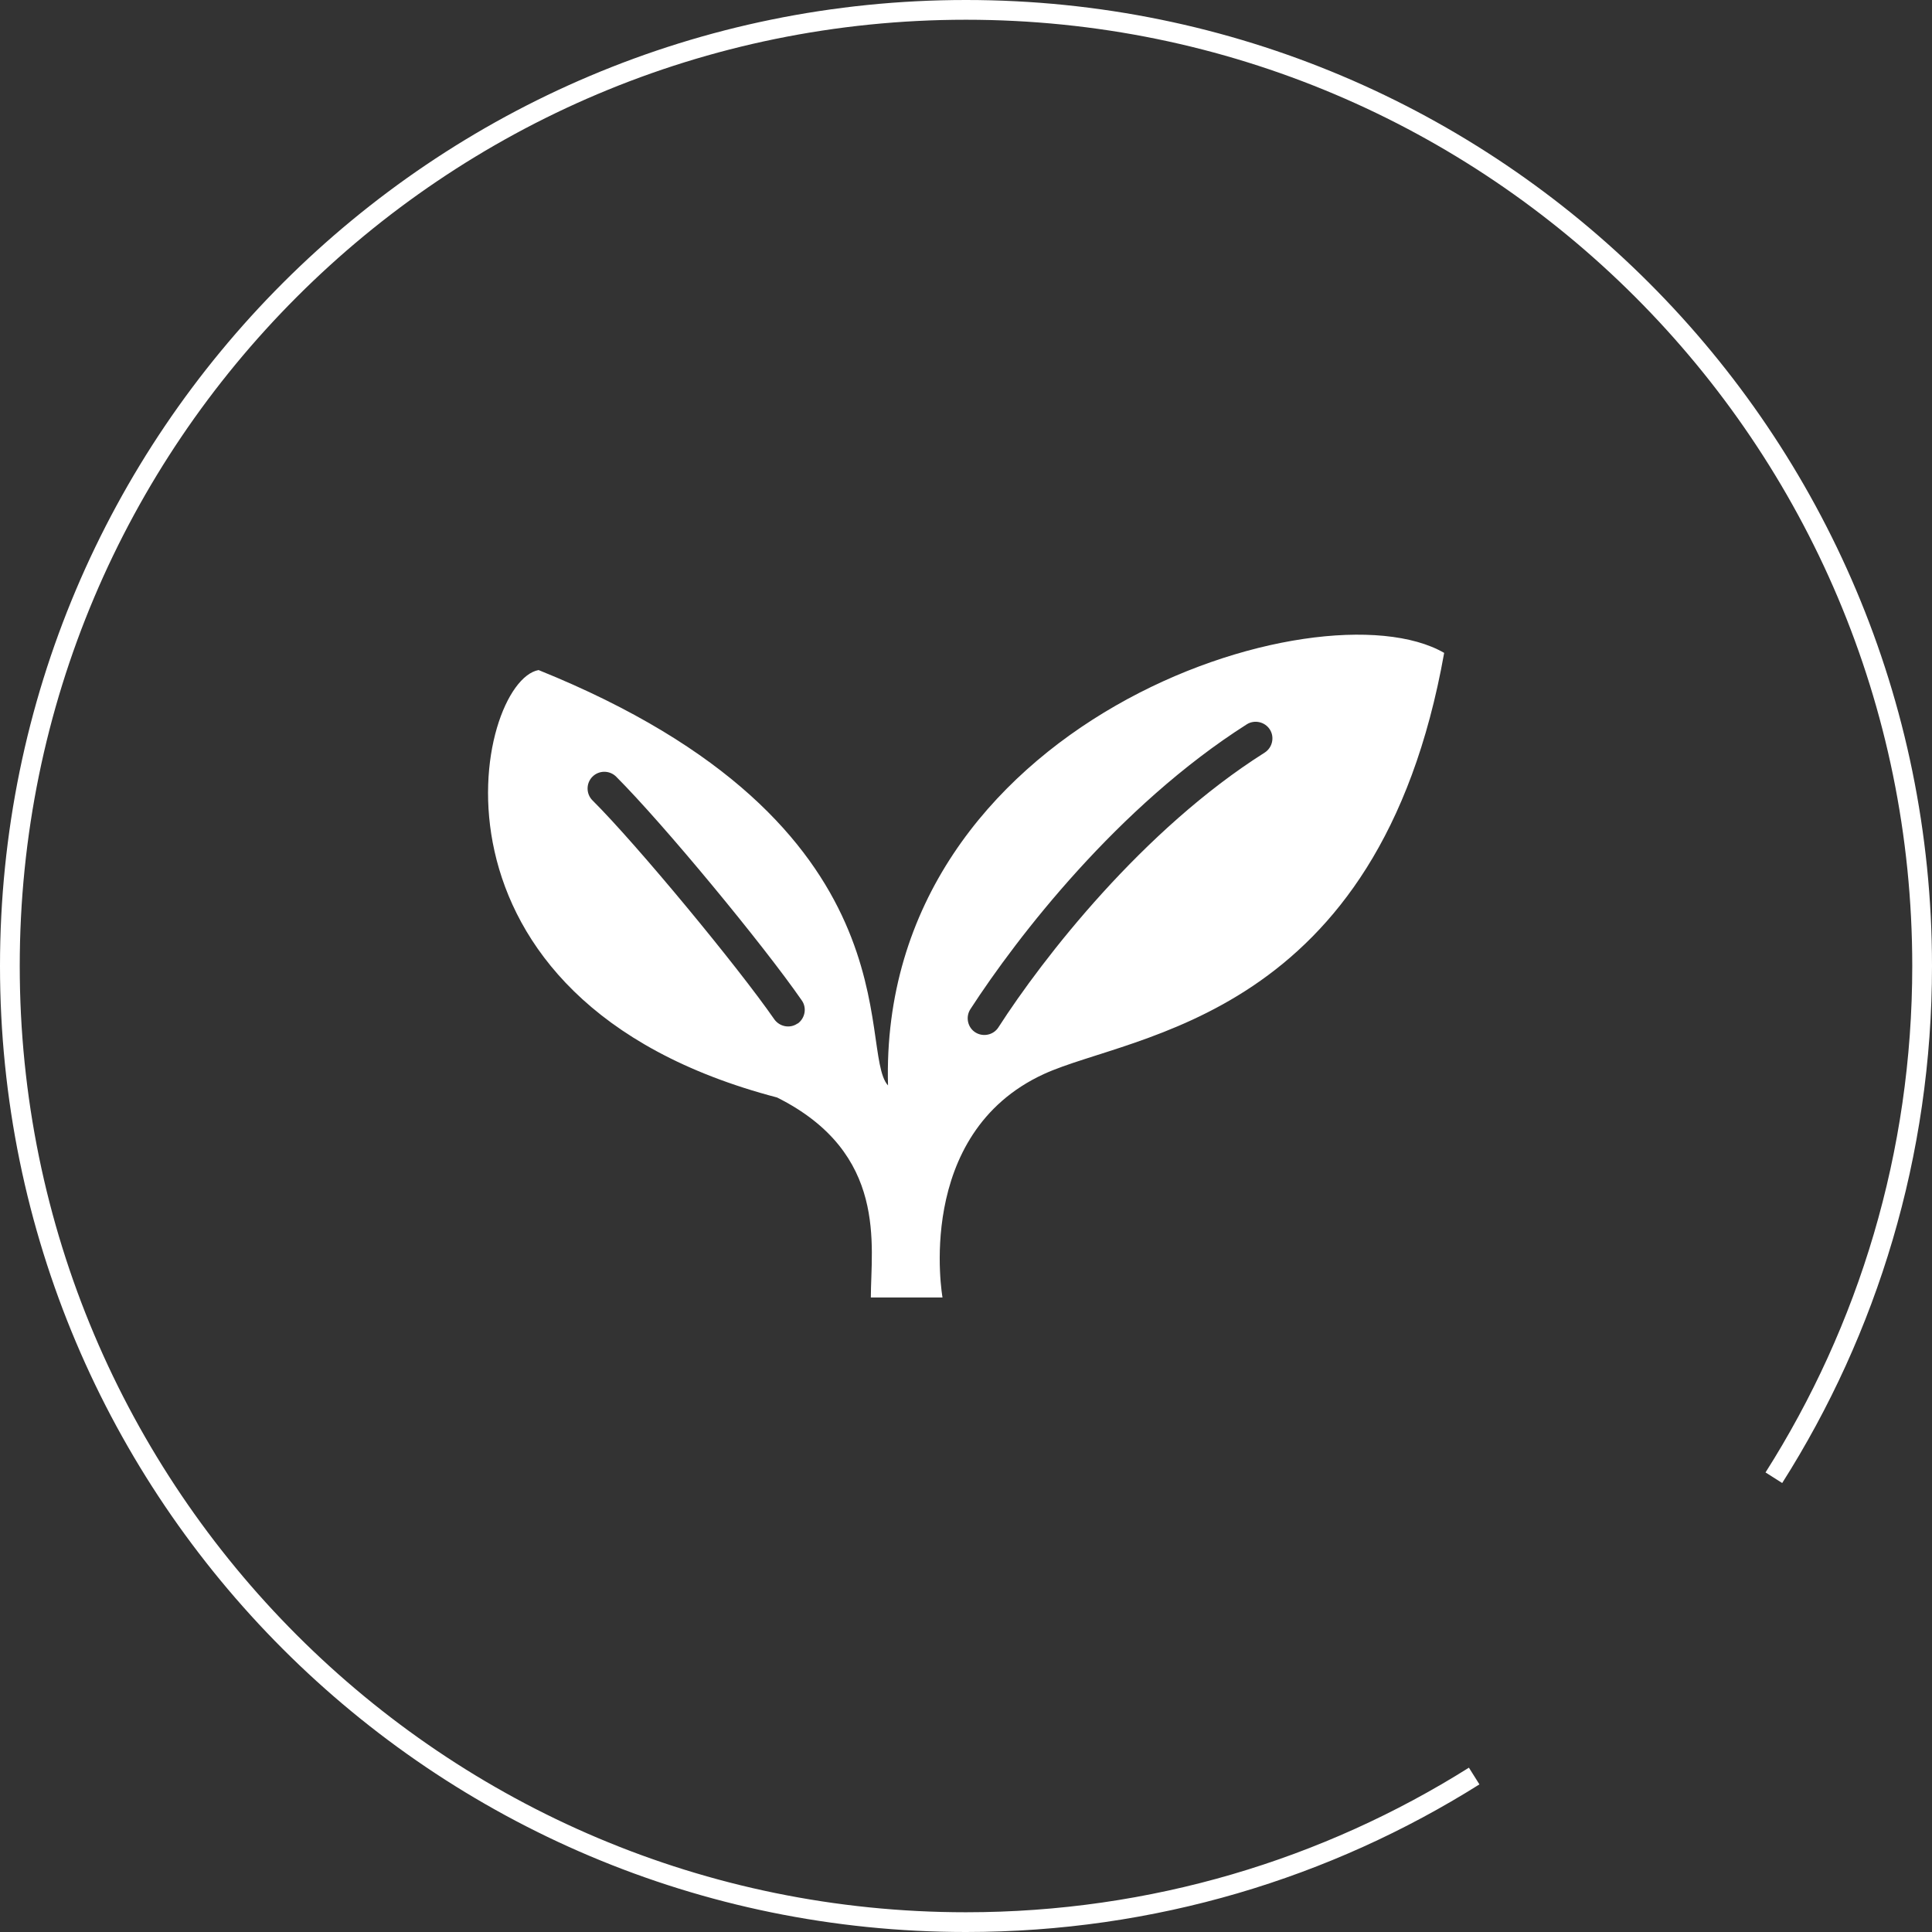
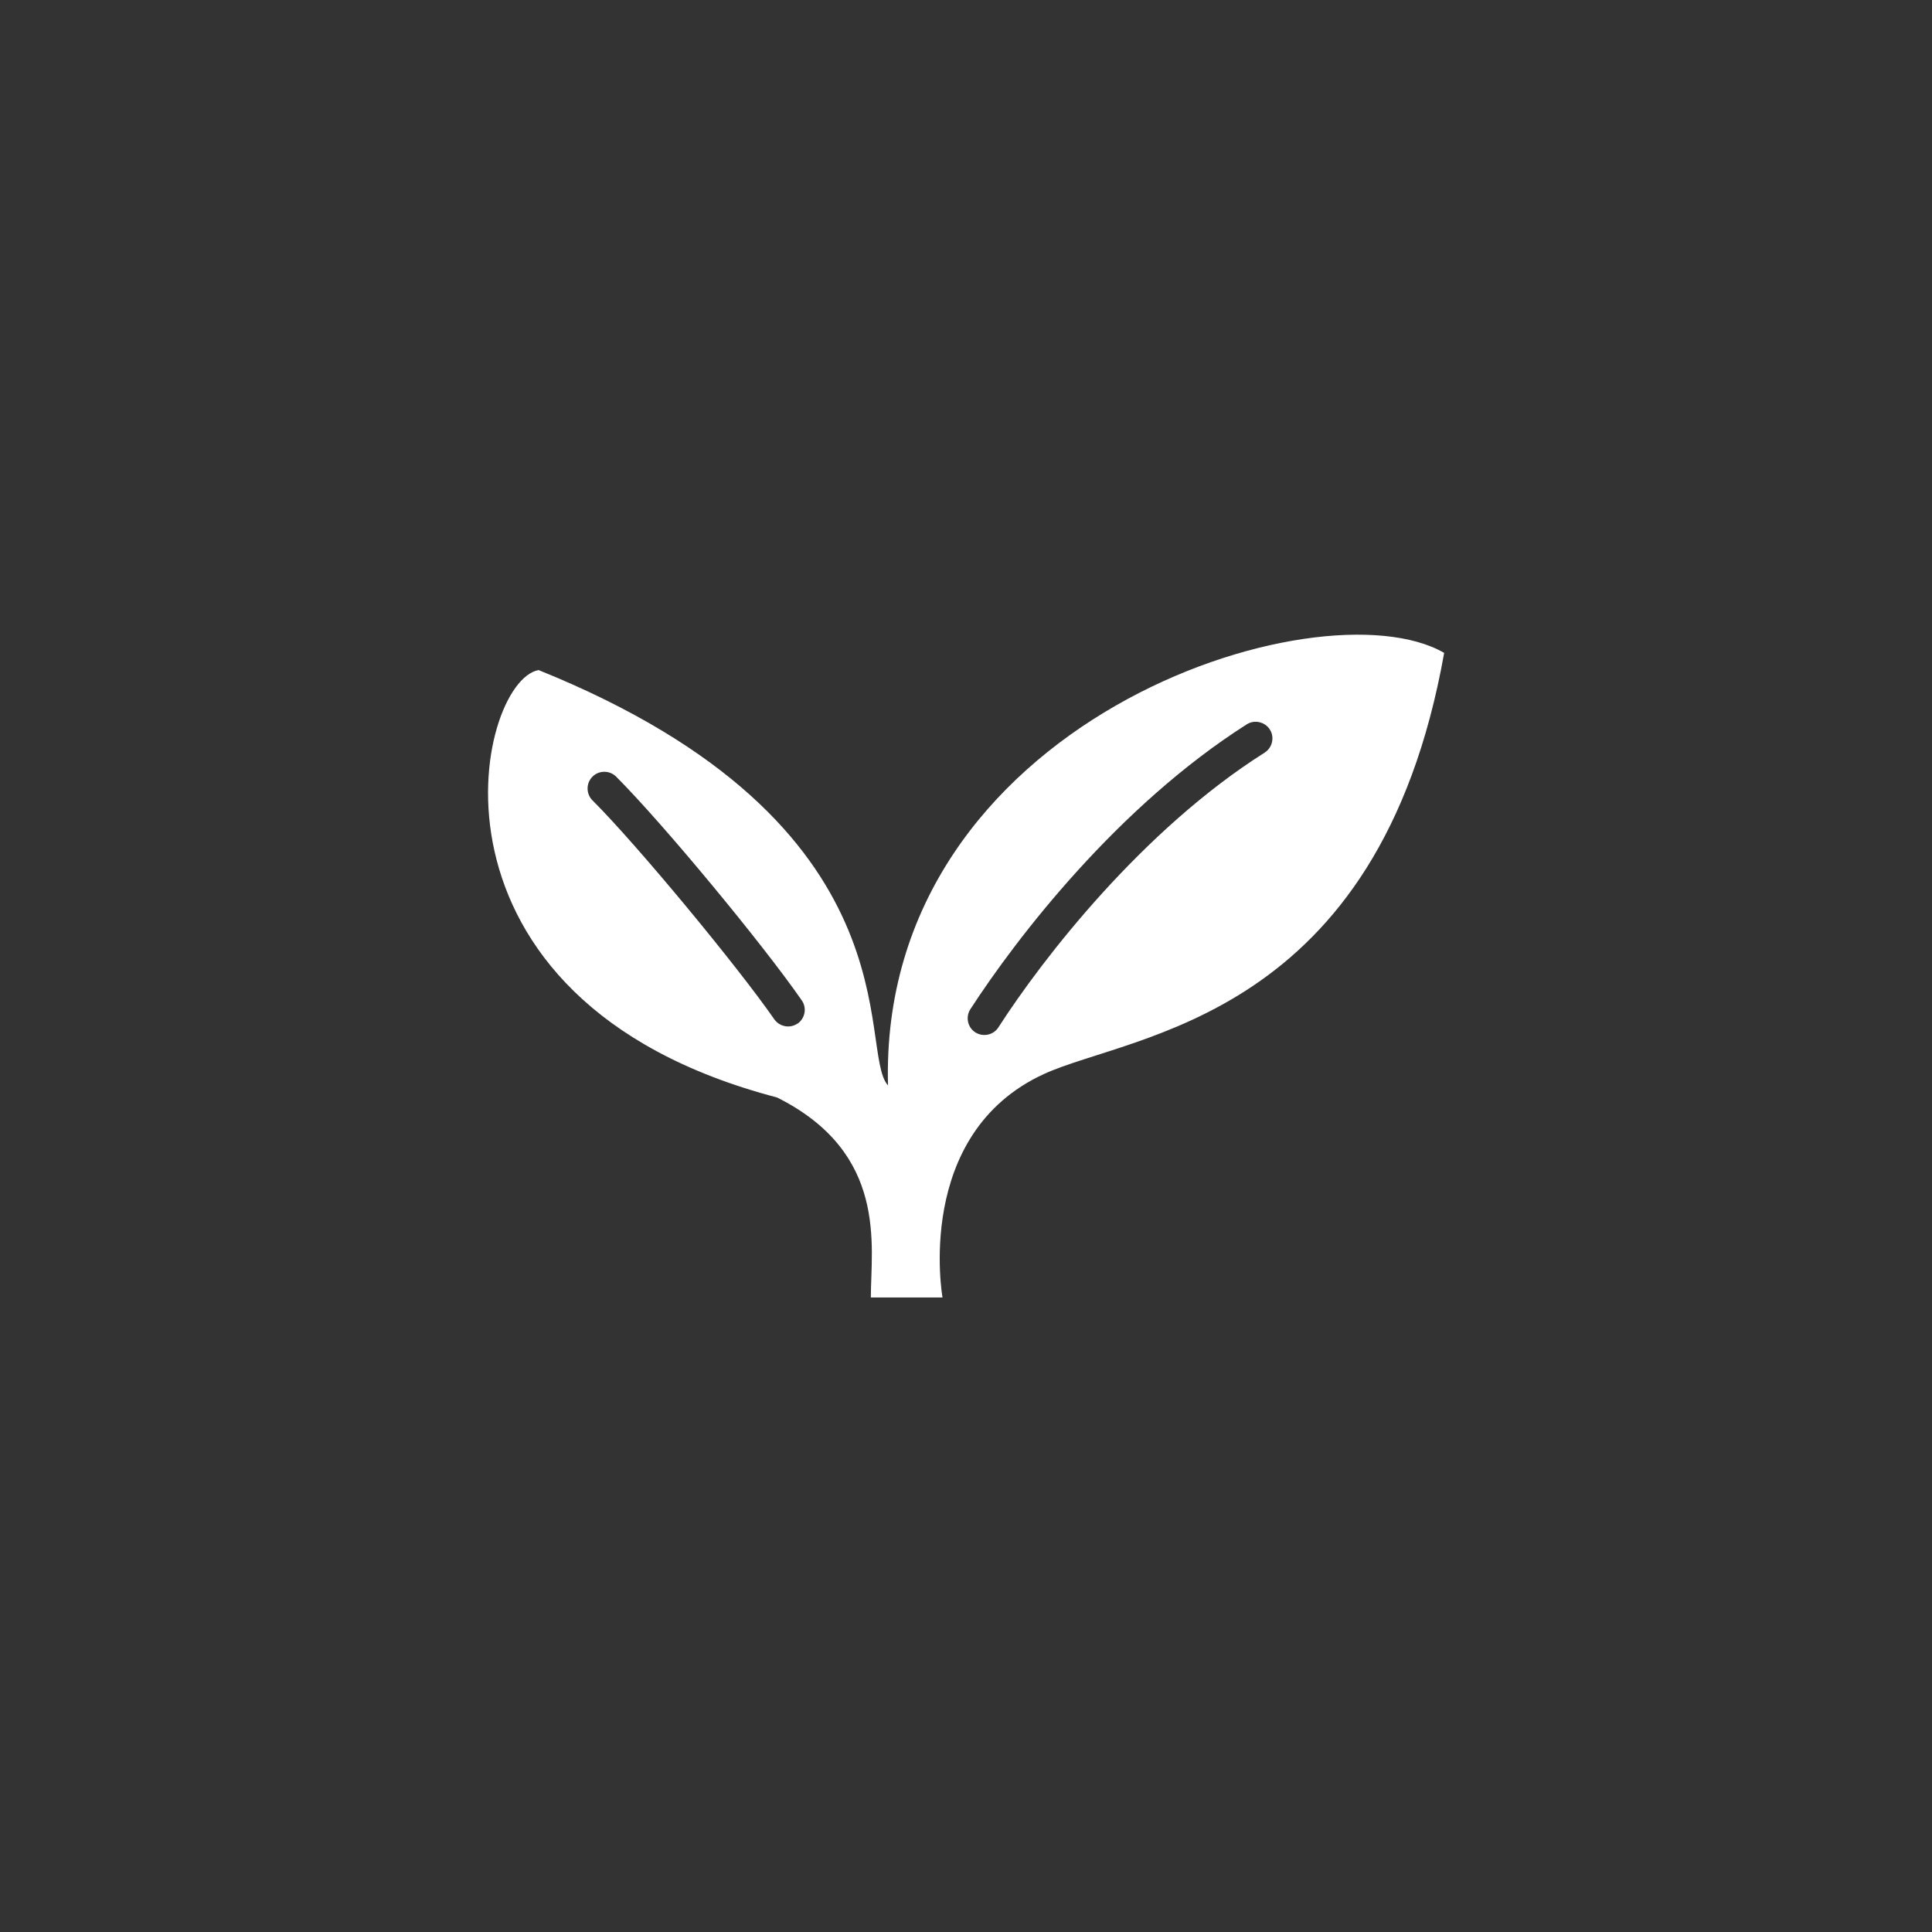
<svg xmlns="http://www.w3.org/2000/svg" id="b" viewBox="0 0 97.86 97.86">
  <rect x="0" y="0" width="97.86" height="97.86" fill="#333333" stroke="none" />
  <g id="c">
-     <path d="M74.67,89.96c-7.46,4.69-16.28,7.4-25.74,7.4C22.18,97.36.5,75.68.5,48.93S22.18.5,48.93.5s48.43,21.68,48.43,48.43c0,9.53-2.75,18.42-7.51,25.92" style="fill:none; stroke:#fff; stroke-miterlimit:10;" />
    <path d="M44.98,54.98h0c-1.59-1.74,1.71-13.21-17.7-21.04-3.19.58-6.78,16.71,12.08,21.65,5.64,2.82,4.75,7.52,4.75,10.13h3.63s-1.48-8.28,5.14-11.32c4.51-2.06,16.96-2.73,20.27-21.33-6.3-3.64-28.68,3.46-28.17,21.92ZM40.4,51.84c-.38.27-.91.17-1.18-.21-1.85-2.67-6.95-8.84-9.21-11.09-.33-.33-.33-.87,0-1.2.33-.33.87-.33,1.2,0,2.4,2.4,7.44,8.5,9.4,11.33.27.38.17.91-.21,1.18ZM64.06,38.12c-6.17,3.9-11.22,10.39-13.49,13.92-.25.39-.78.5-1.17.25-.39-.25-.5-.78-.25-1.17,2.38-3.67,7.49-10.29,14-14.43.39-.25.92-.13,1.17.26.25.39.13.92-.26,1.17Z" style="fill:#fff;" />
  </g>
</svg>